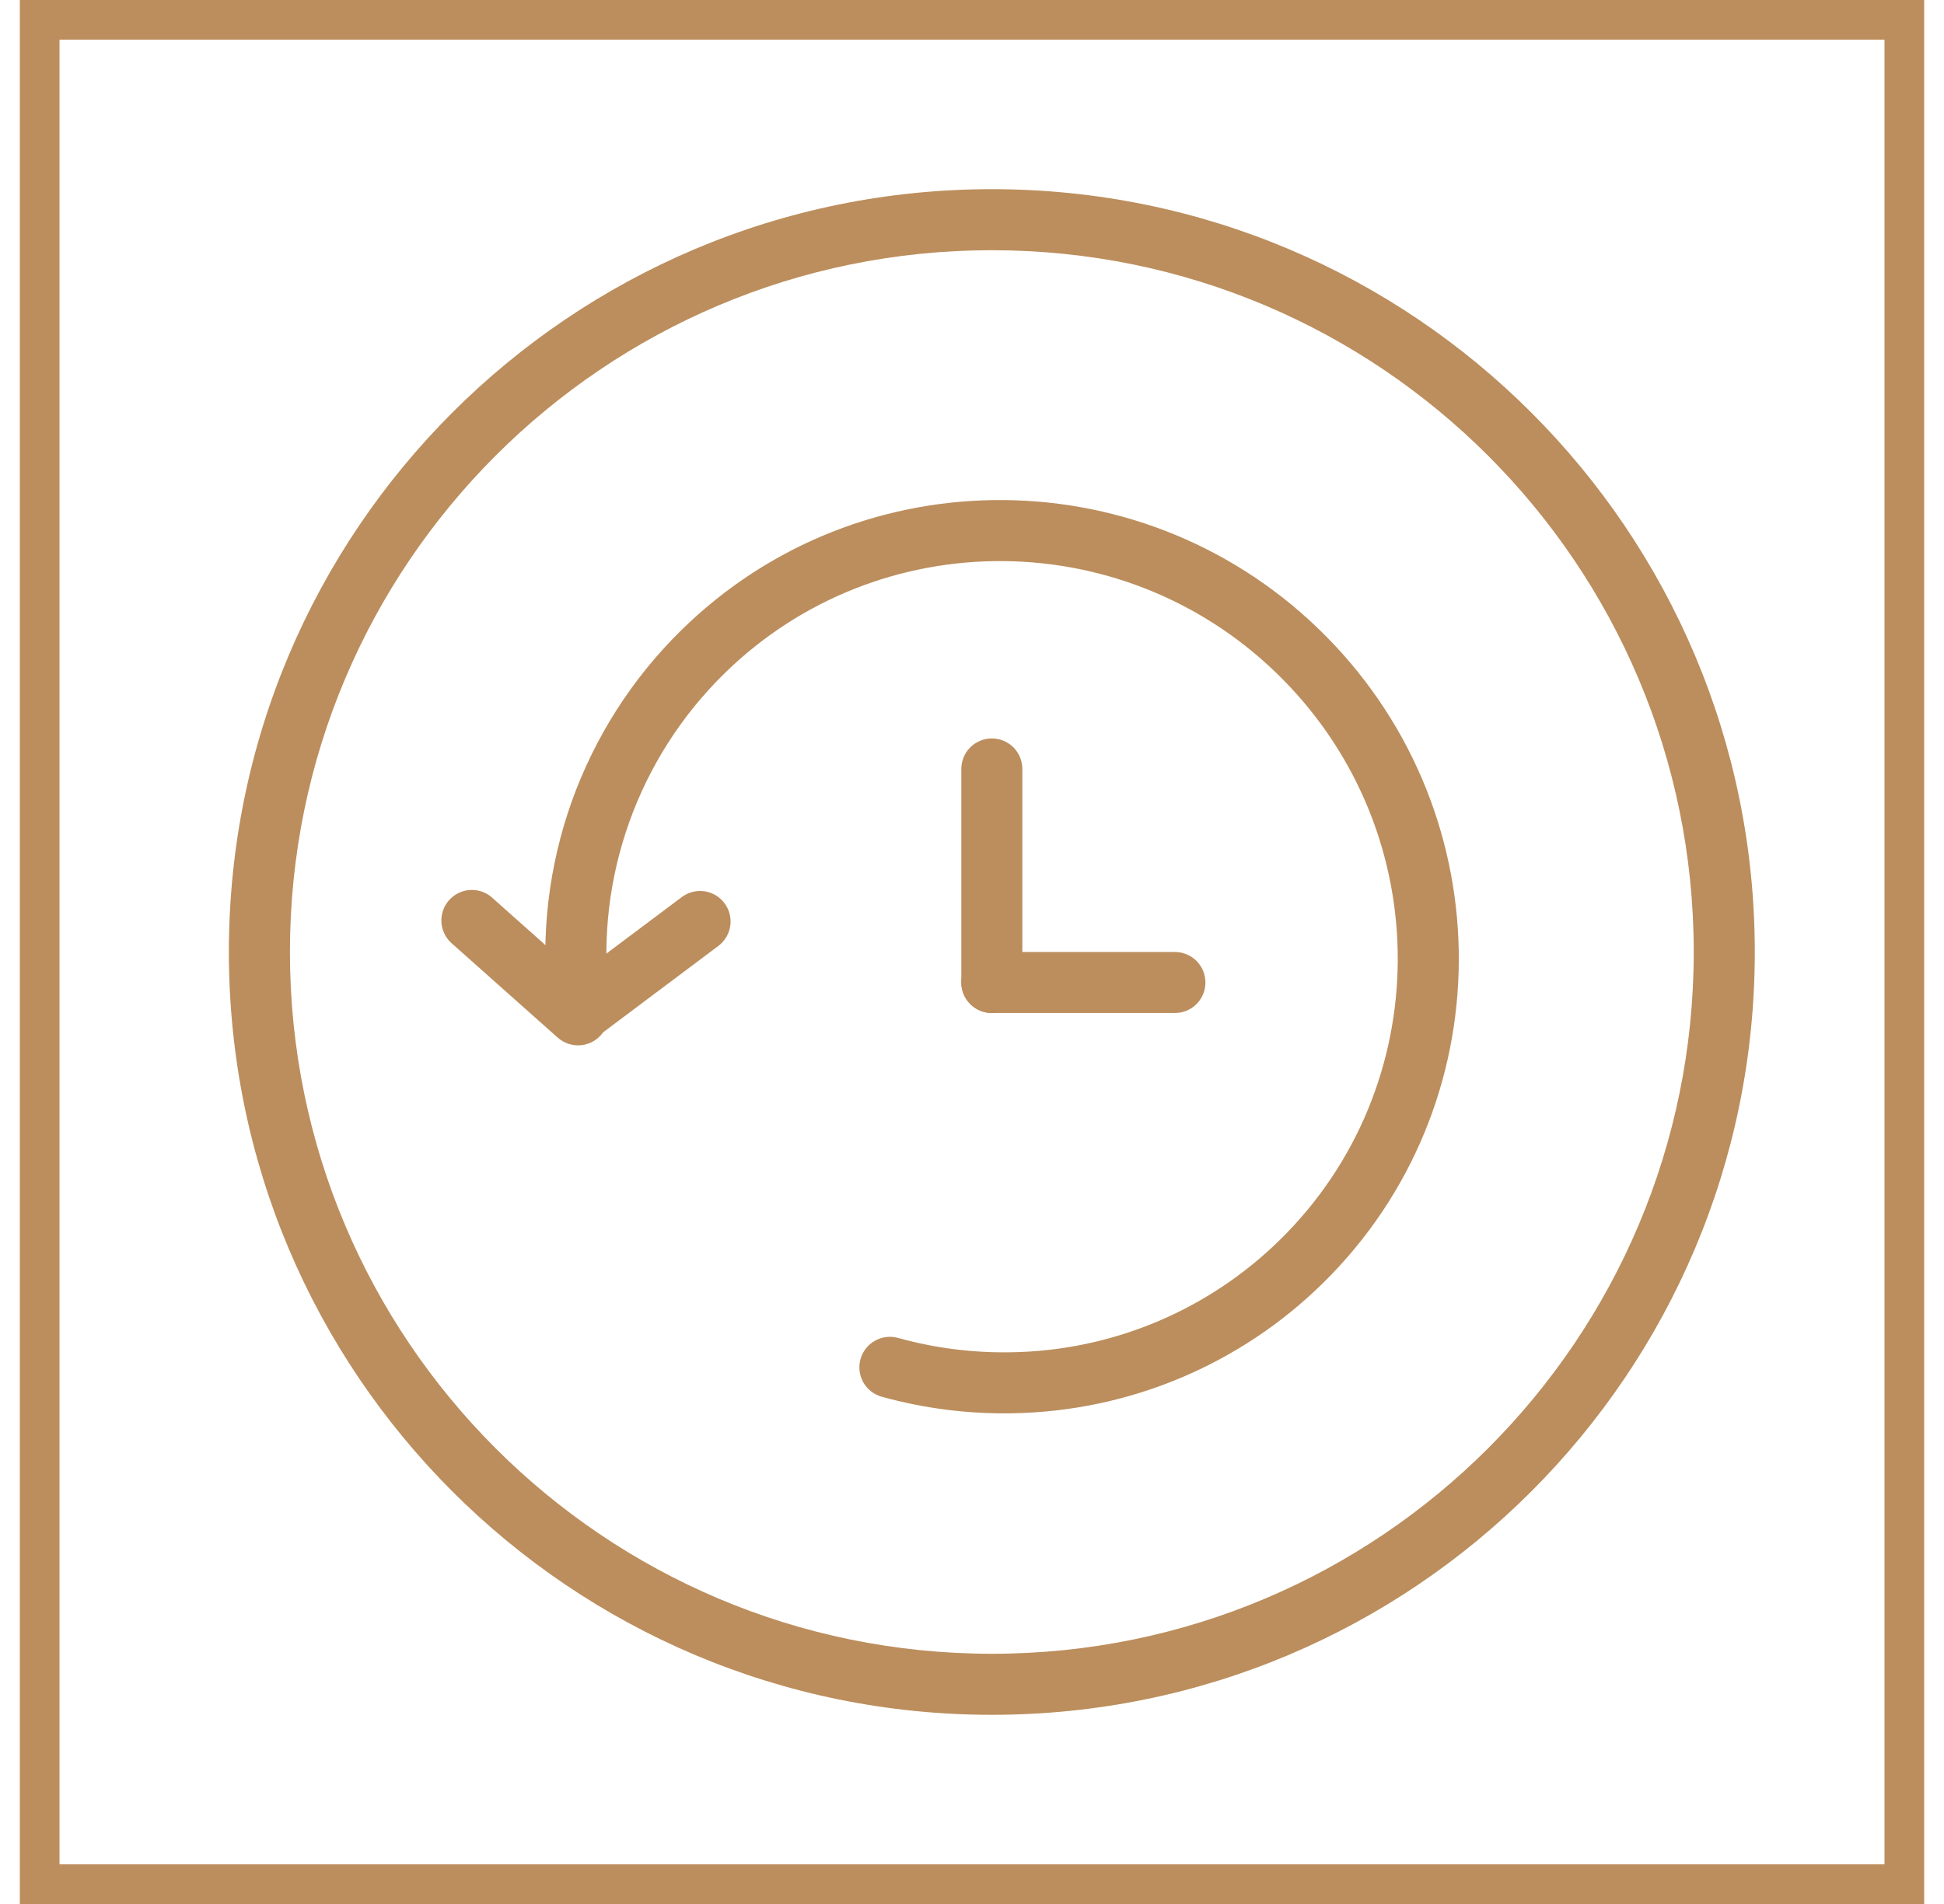
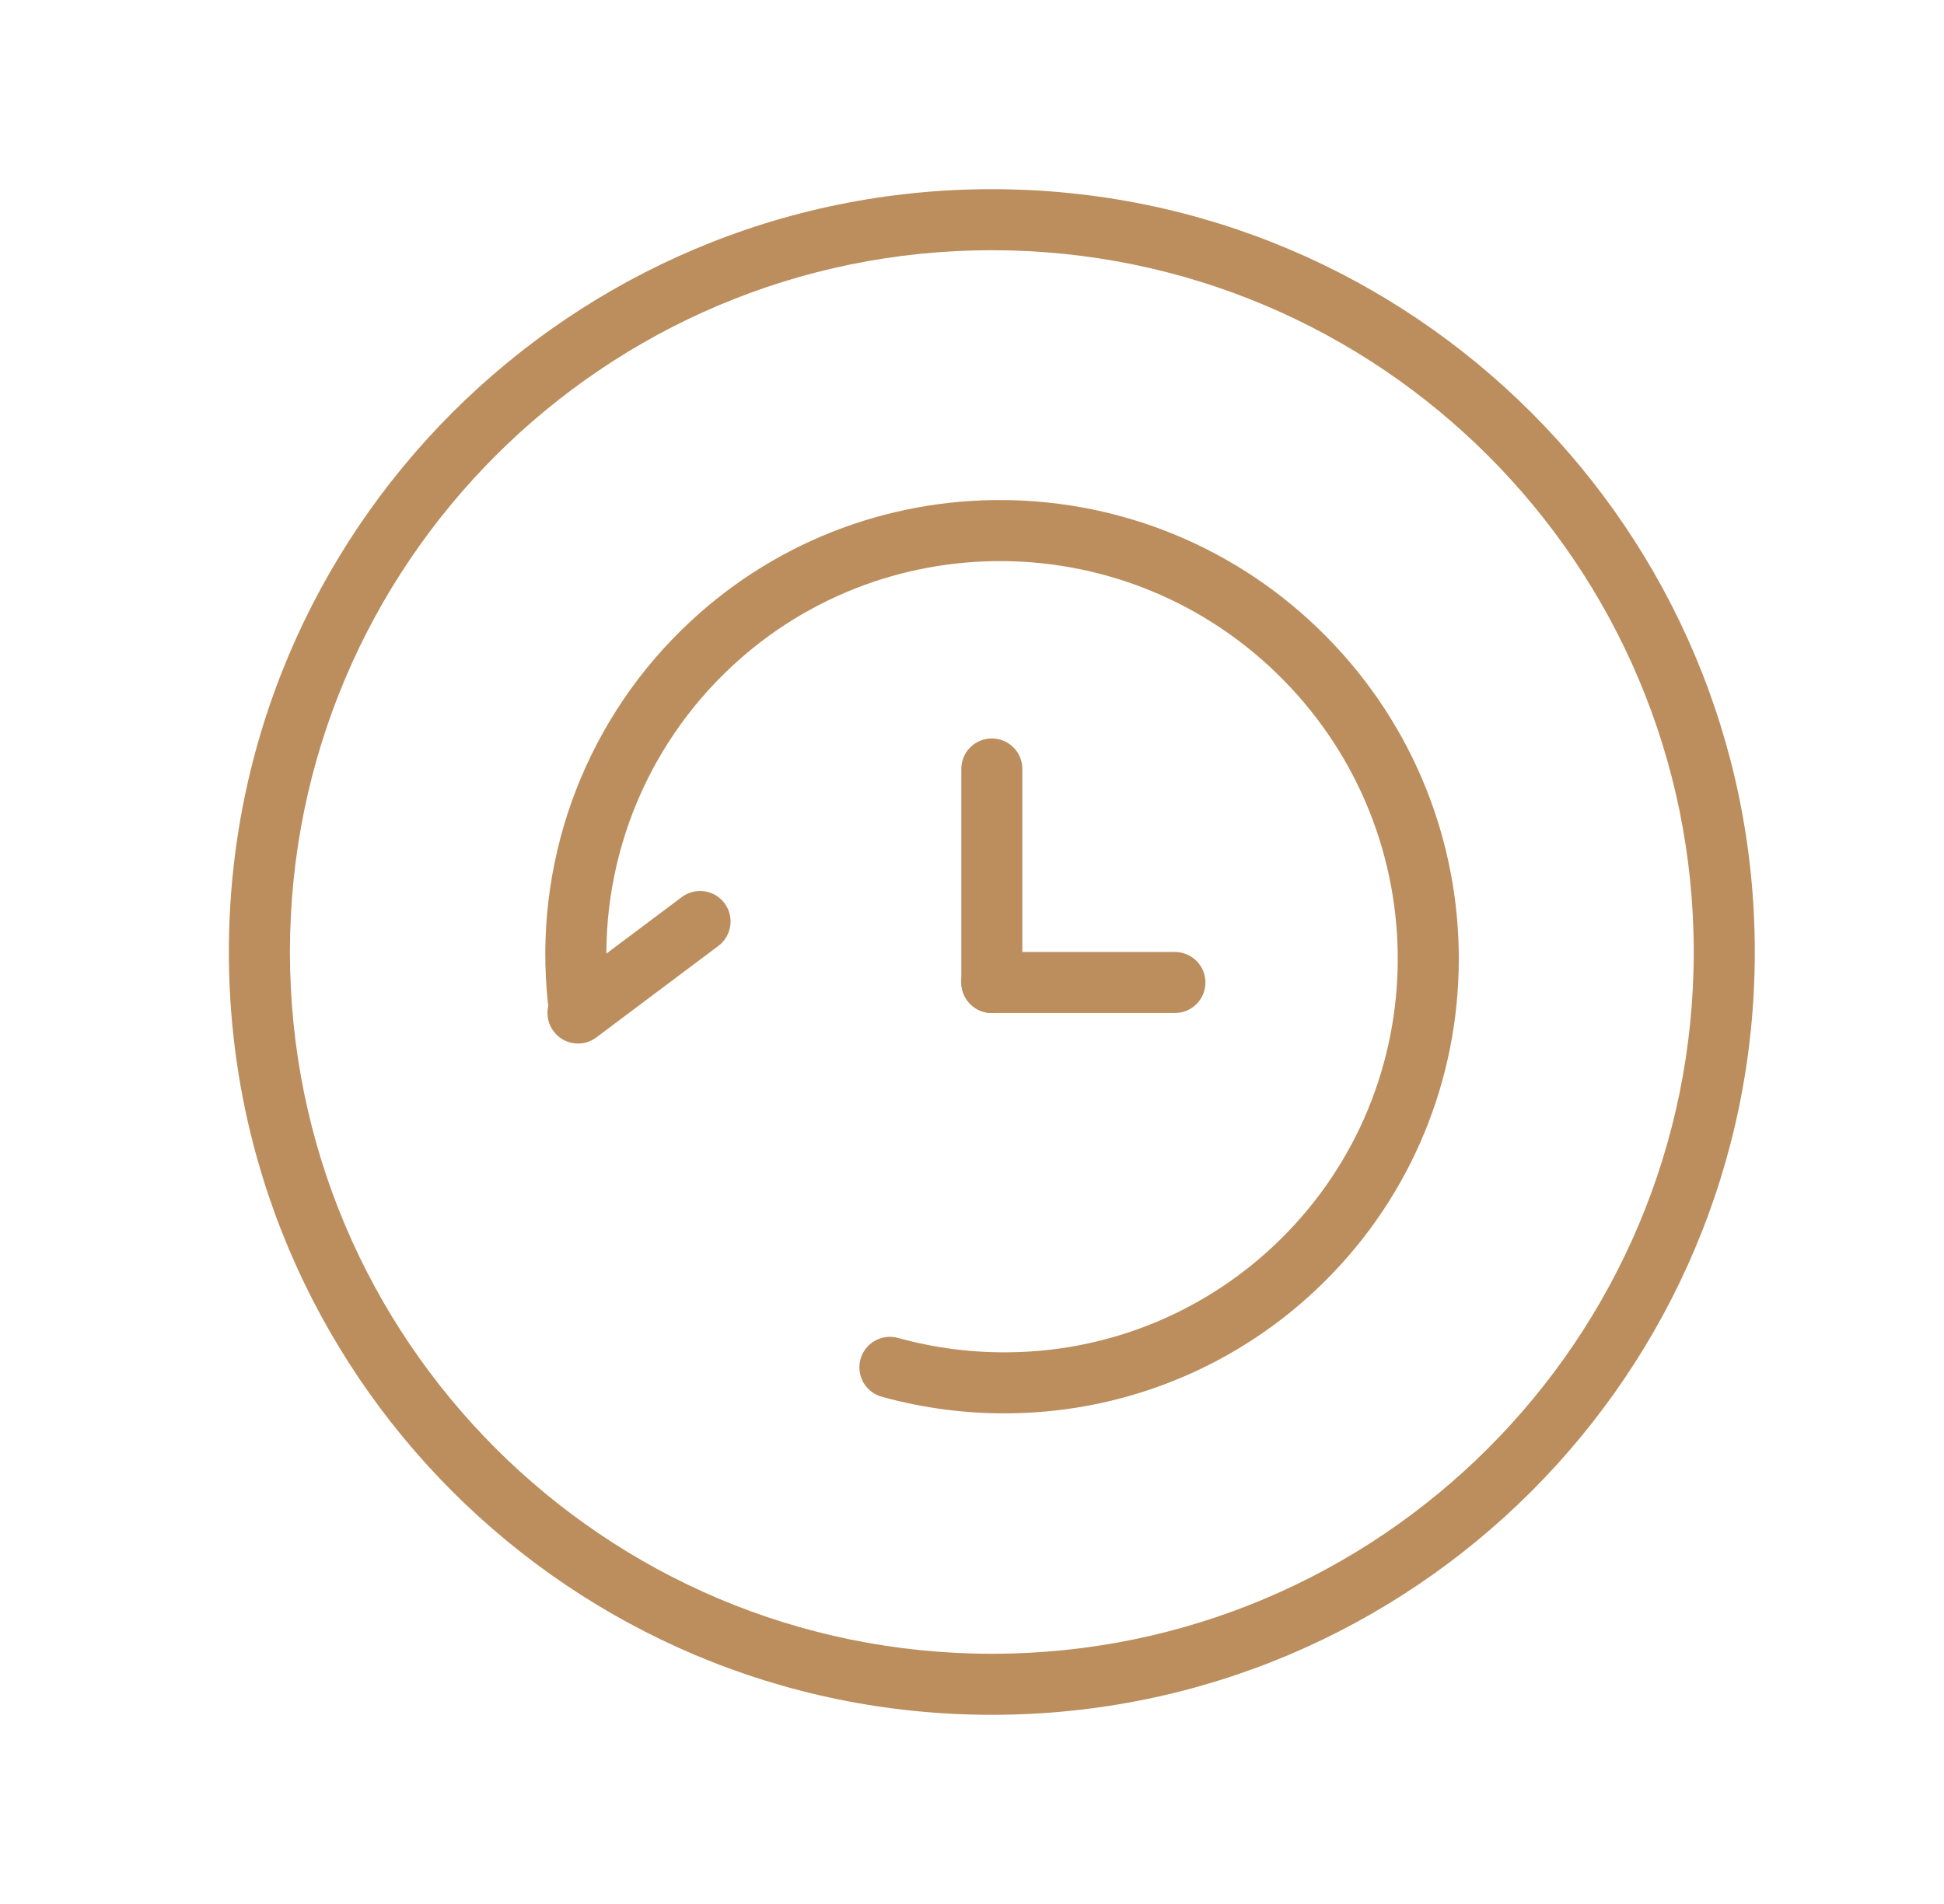
<svg xmlns="http://www.w3.org/2000/svg" width="49" height="48" viewBox="0 0 49 48" fill="none">
-   <rect x="1" y="0.5" width="47" height="47" stroke="#BC8E5D" />
  <g clip-path="url(#clip0_130_422)">
    <path fill-rule="evenodd" clip-rule="evenodd" d="M18.237 17C17.174 18.048 16.361 19.323 15.86 20.729C15.358 22.135 15.181 23.636 15.341 25.12C15.352 25.221 15.342 25.322 15.314 25.419C15.285 25.516 15.238 25.606 15.174 25.685C15.111 25.764 15.032 25.829 14.943 25.877C14.855 25.925 14.757 25.956 14.657 25.966C14.556 25.977 14.454 25.968 14.358 25.939C14.261 25.91 14.17 25.863 14.092 25.799C14.013 25.736 13.948 25.657 13.9 25.568C13.851 25.48 13.821 25.382 13.81 25.282C13.626 23.567 13.831 21.834 14.41 20.209C14.99 18.585 15.928 17.113 17.157 15.903C21.675 11.446 28.964 11.519 33.437 16.054C37.909 20.589 37.88 27.877 33.36 32.334C31.267 34.4 28.459 35.581 25.518 35.629C24.406 35.65 23.297 35.509 22.226 35.212C22.029 35.158 21.862 35.028 21.761 34.851C21.661 34.673 21.635 34.463 21.689 34.266C21.743 34.07 21.873 33.903 22.051 33.802C22.228 33.701 22.438 33.675 22.635 33.729C23.564 33.987 24.526 34.109 25.491 34.091C28.037 34.051 30.469 33.029 32.28 31.239C36.189 27.383 36.221 21.069 32.341 17.134C28.461 13.199 22.146 13.145 18.237 17Z" fill="#BC8E5D" />
-     <path fill-rule="evenodd" clip-rule="evenodd" d="M15.145 26.097C15.077 26.172 14.996 26.234 14.905 26.278C14.814 26.321 14.715 26.347 14.614 26.353C14.513 26.358 14.412 26.344 14.317 26.311C14.222 26.277 14.134 26.226 14.058 26.159L11.412 23.805C11.331 23.739 11.264 23.658 11.215 23.566C11.166 23.474 11.136 23.373 11.127 23.269C11.118 23.165 11.131 23.06 11.164 22.961C11.197 22.863 11.25 22.771 11.319 22.693C11.389 22.615 11.473 22.552 11.567 22.508C11.662 22.464 11.764 22.439 11.869 22.436C11.973 22.433 12.077 22.45 12.174 22.488C12.271 22.526 12.36 22.584 12.434 22.657L15.08 25.011C15.155 25.078 15.217 25.159 15.261 25.25C15.305 25.341 15.331 25.44 15.337 25.541C15.343 25.641 15.329 25.742 15.296 25.838C15.263 25.933 15.212 26.021 15.145 26.097Z" fill="#BC8E5D" />
    <path fill-rule="evenodd" clip-rule="evenodd" d="M13.954 26C14.014 26.081 14.09 26.149 14.177 26.201C14.264 26.252 14.36 26.286 14.46 26.3C14.56 26.314 14.662 26.309 14.76 26.284C14.858 26.259 14.95 26.215 15.031 26.154L18.108 23.846C18.188 23.786 18.256 23.71 18.308 23.623C18.359 23.536 18.393 23.44 18.407 23.34C18.422 23.24 18.416 23.138 18.391 23.04C18.366 22.942 18.322 22.85 18.261 22.769C18.201 22.689 18.125 22.62 18.038 22.569C17.951 22.517 17.855 22.484 17.755 22.469C17.655 22.455 17.553 22.461 17.455 22.486C17.357 22.511 17.265 22.555 17.184 22.616L14.107 24.923C13.944 25.046 13.836 25.228 13.807 25.43C13.779 25.632 13.831 25.837 13.954 26ZM25 18.616C25.204 18.616 25.399 18.697 25.544 18.841C25.688 18.985 25.769 19.181 25.769 19.385V24.769C25.769 24.973 25.688 25.169 25.544 25.313C25.399 25.457 25.204 25.539 25 25.539C24.796 25.539 24.6 25.457 24.456 25.313C24.312 25.169 24.231 24.973 24.231 24.769V19.385C24.231 19.181 24.312 18.985 24.456 18.841C24.6 18.697 24.796 18.616 25 18.616Z" fill="#BC8E5D" />
    <path fill-rule="evenodd" clip-rule="evenodd" d="M30.384 24.769C30.384 24.973 30.303 25.169 30.159 25.313C30.015 25.457 29.819 25.538 29.615 25.538H25C24.796 25.538 24.6 25.457 24.456 25.313C24.311 25.169 24.23 24.973 24.23 24.769C24.23 24.565 24.311 24.37 24.456 24.225C24.6 24.081 24.796 24 25 24H29.615C29.819 24 30.015 24.081 30.159 24.225C30.303 24.37 30.384 24.565 30.384 24.769Z" fill="#BC8E5D" />
    <path fill-rule="evenodd" clip-rule="evenodd" d="M25 41.692C34.771 41.692 42.692 33.771 42.692 24C42.692 14.229 34.771 6.308 25 6.308C15.229 6.308 7.308 14.229 7.308 24C7.308 33.771 15.229 41.692 25 41.692ZM25 43.231C35.621 43.231 44.231 34.622 44.231 24C44.231 13.379 35.621 4.769 25 4.769C14.378 4.769 5.769 13.379 5.769 24C5.769 34.622 14.378 43.231 25 43.231Z" fill="#BC8E5D" />
  </g>
  <defs>
    <clipPath id="clip0_130_422">
      <rect width="40" height="40" fill="white" transform="translate(5 4)" />
    </clipPath>
  </defs>
</svg>